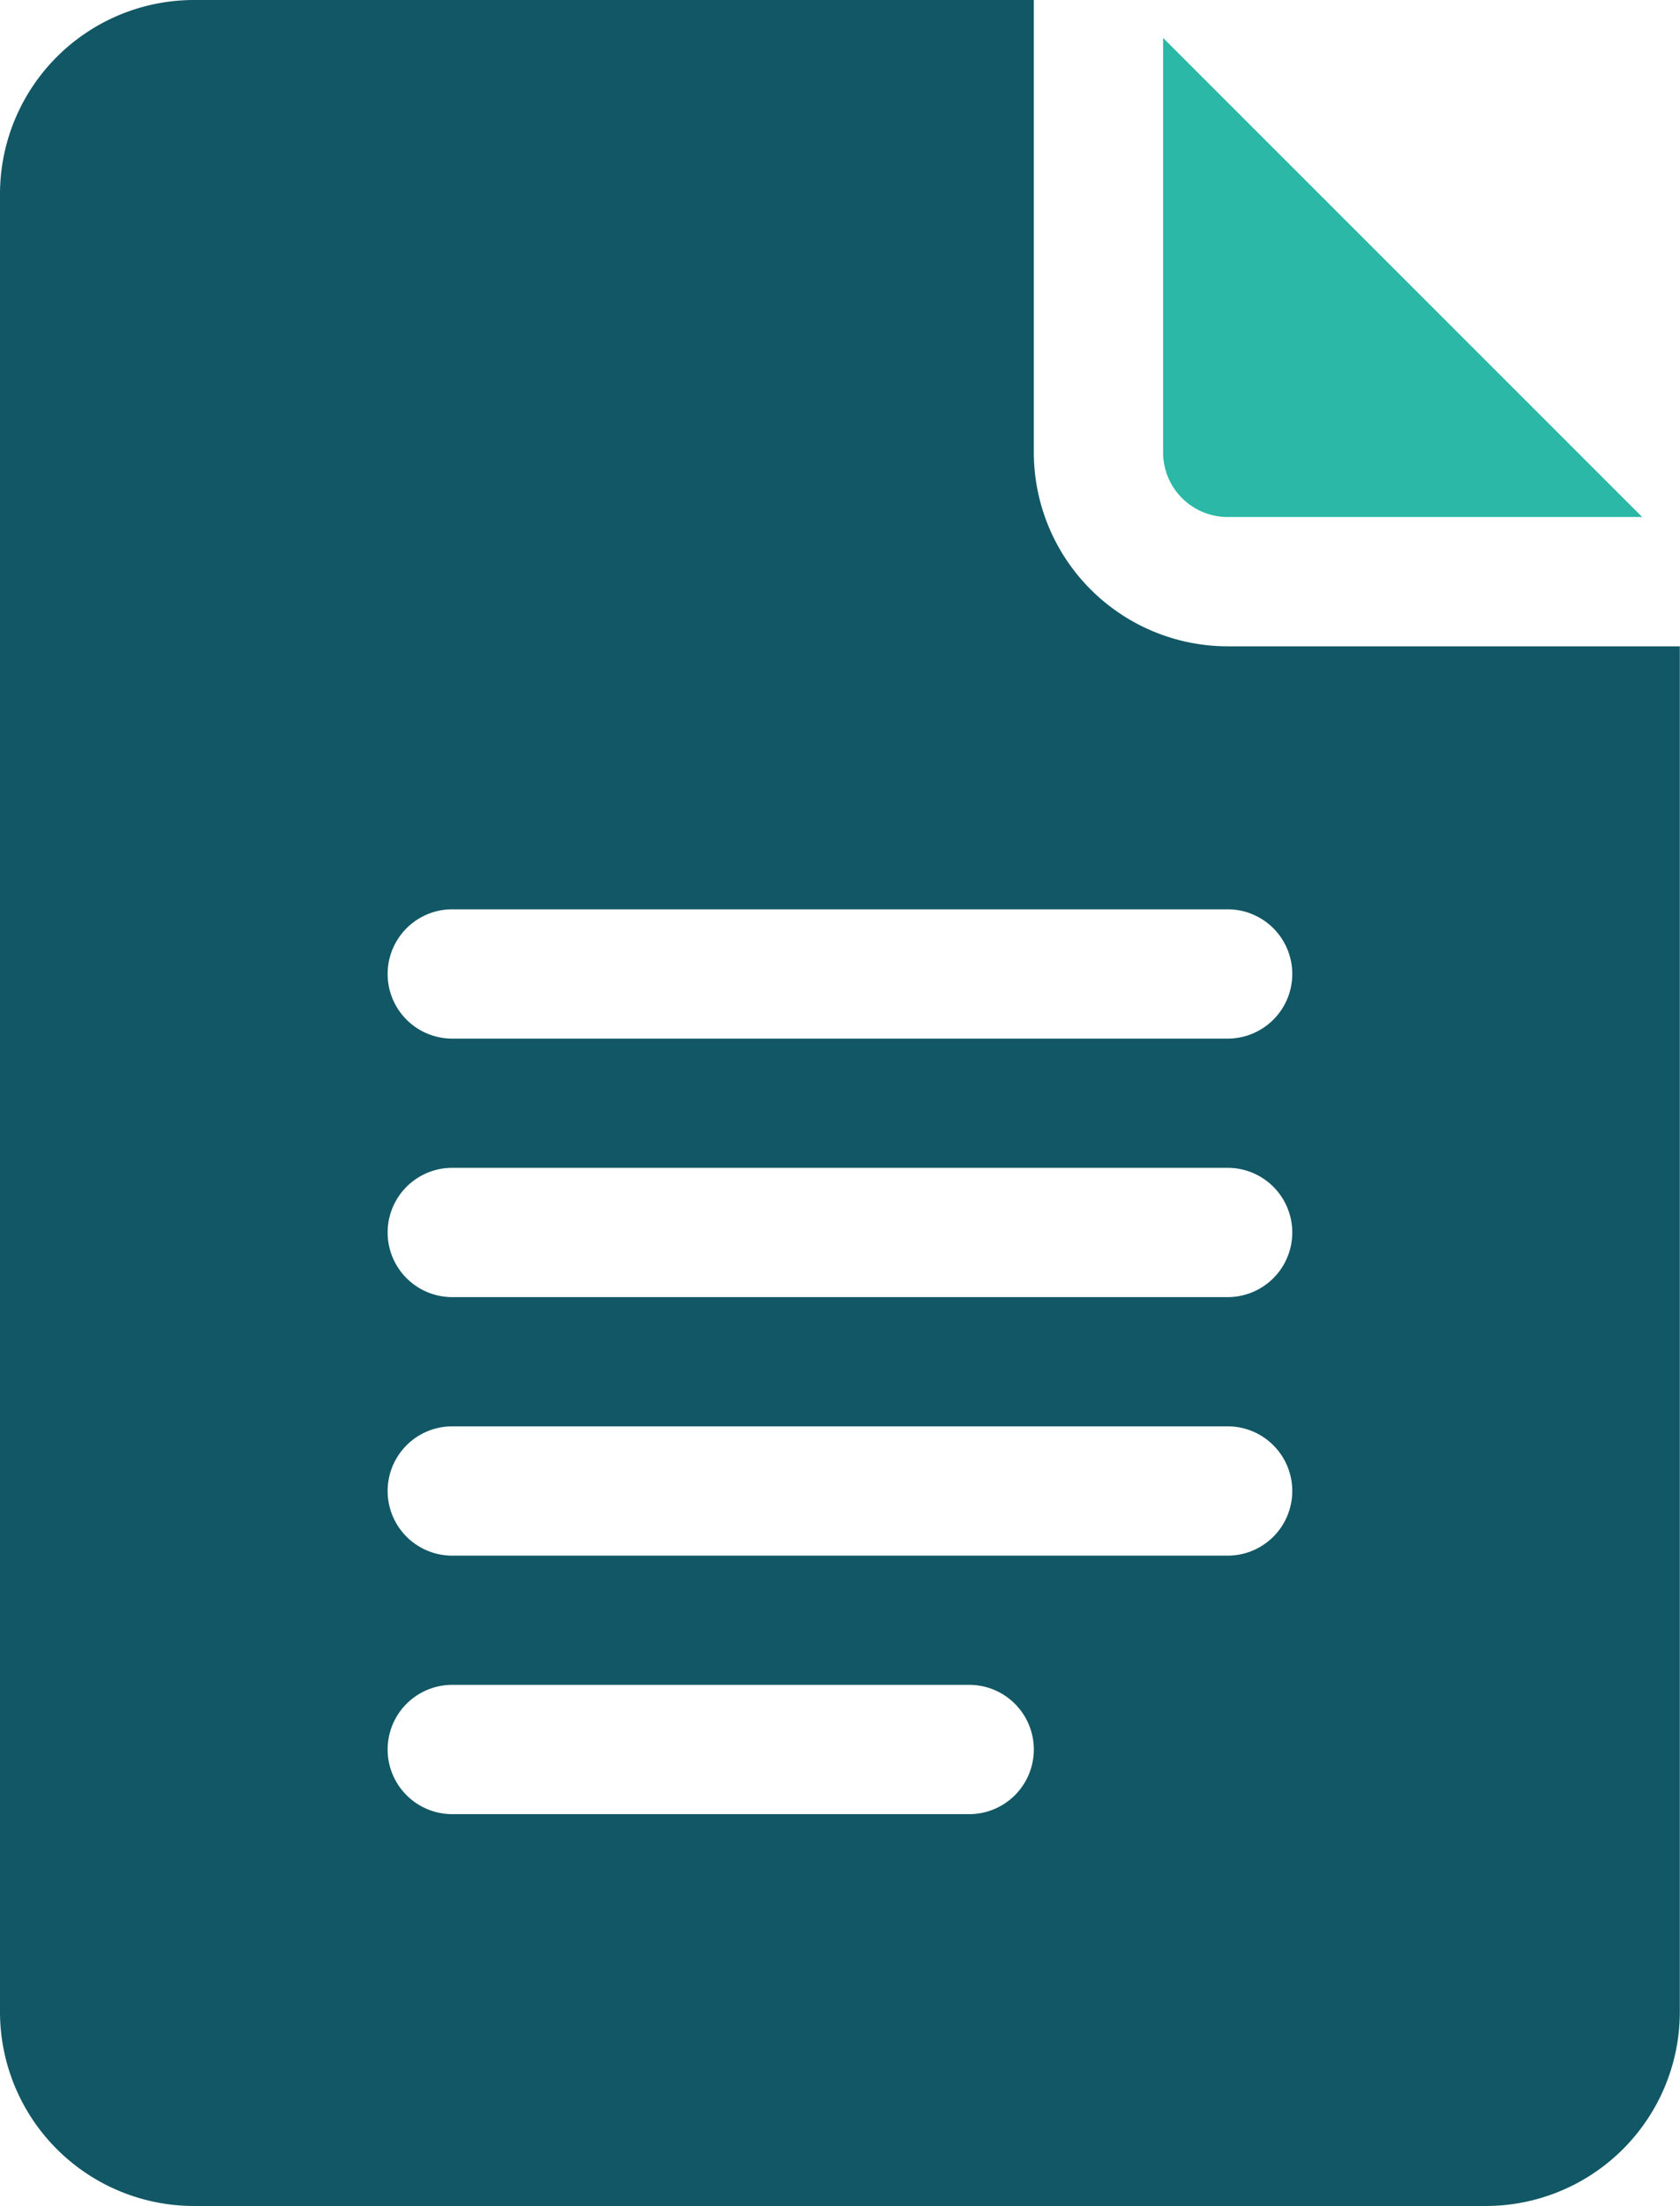
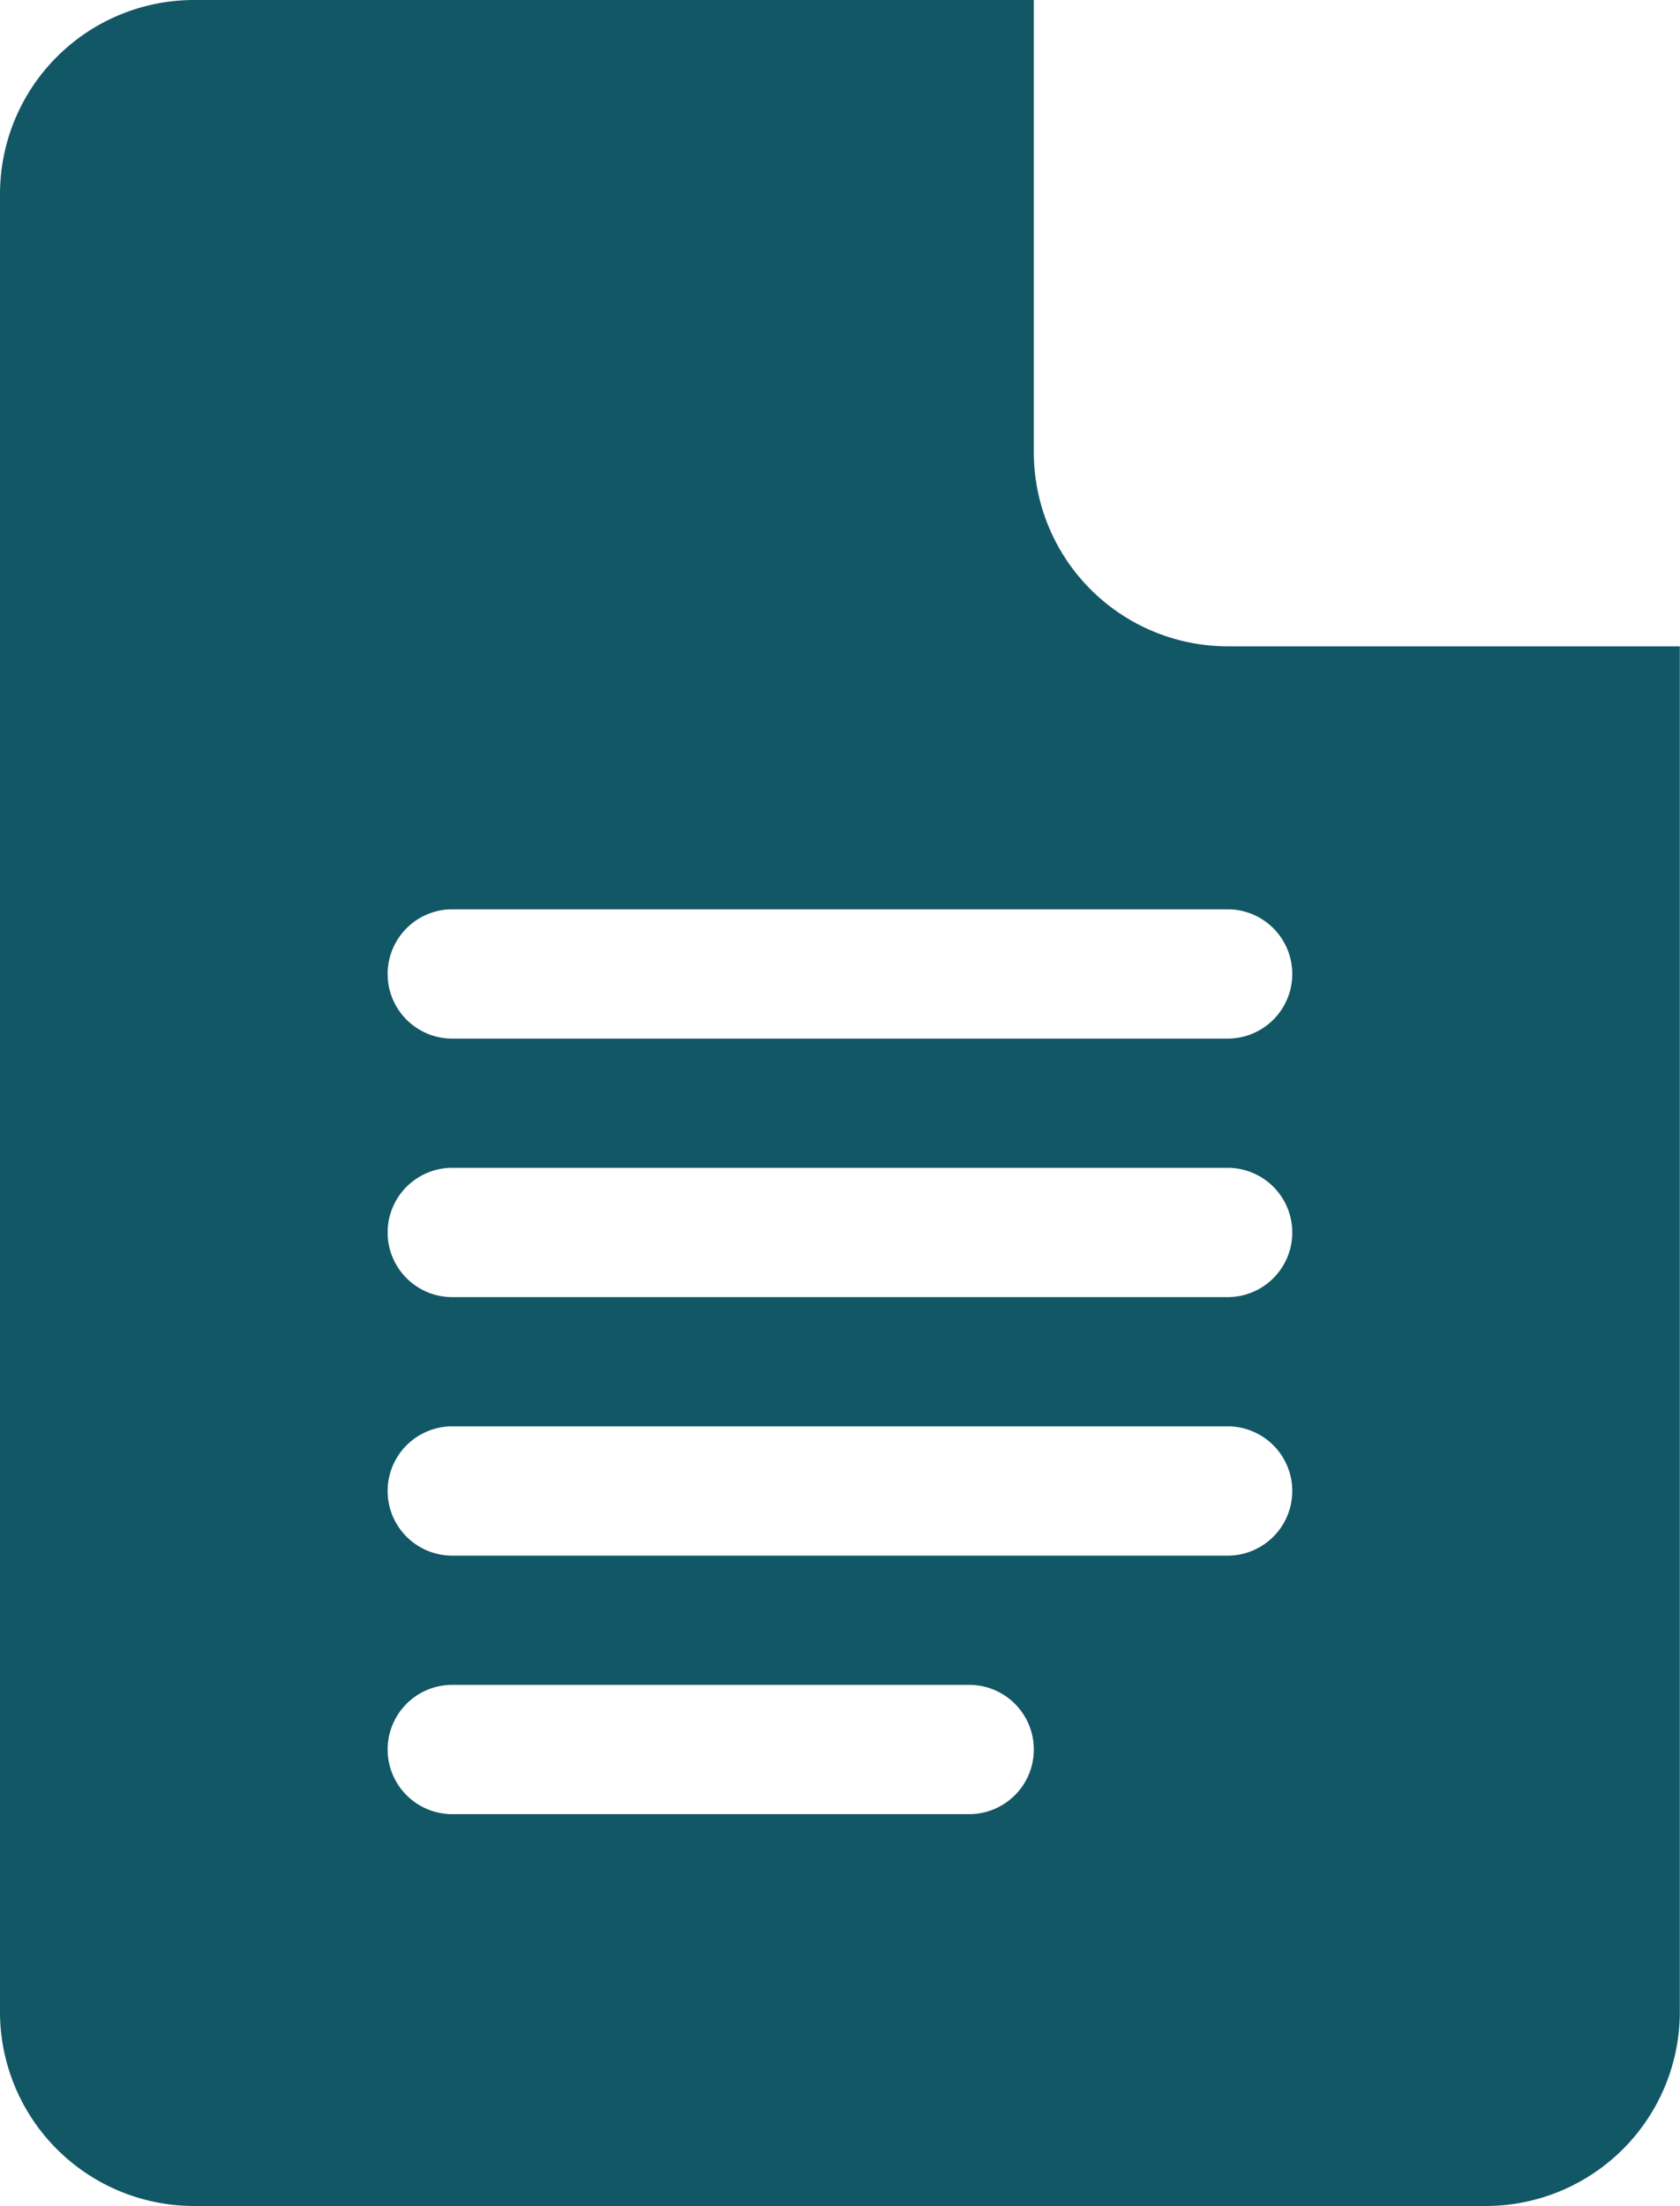
<svg xmlns="http://www.w3.org/2000/svg" id="google-docs" width="18.402" height="24.158" viewBox="0 0 18.402 24.158">
  <path id="Path_4955" data-name="Path 4955" d="M63.123,24.158H77.278A2.126,2.126,0,0,0,79.4,22.035V7.078H74.447a2.126,2.126,0,0,1-2.123-2.123V0h-9.2A2.126,2.126,0,0,0,61,2.123V22.035A2.126,2.126,0,0,0,63.123,24.158Zm2.831-14.2h8.493a.708.708,0,0,1,0,1.416H65.954a.708.708,0,1,1,0-1.416Zm0,2.831h8.493a.708.708,0,0,1,0,1.416H65.954a.708.708,0,1,1,0-1.416Zm0,2.831h8.493a.708.708,0,0,1,0,1.416H65.954a.708.708,0,1,1,0-1.416Zm0,2.831h5.662a.708.708,0,0,1,0,1.416H65.954a.708.708,0,1,1,0-1.416Z" transform="translate(-61)" fill="#125765" />
-   <path id="Path_4956" data-name="Path 4956" d="M331.708,14.036h4.54L331,8.789v4.54A.708.708,0,0,0,331.708,14.036Z" transform="translate(-318.26 -8.374)" fill="#2bb8a6" />
</svg>